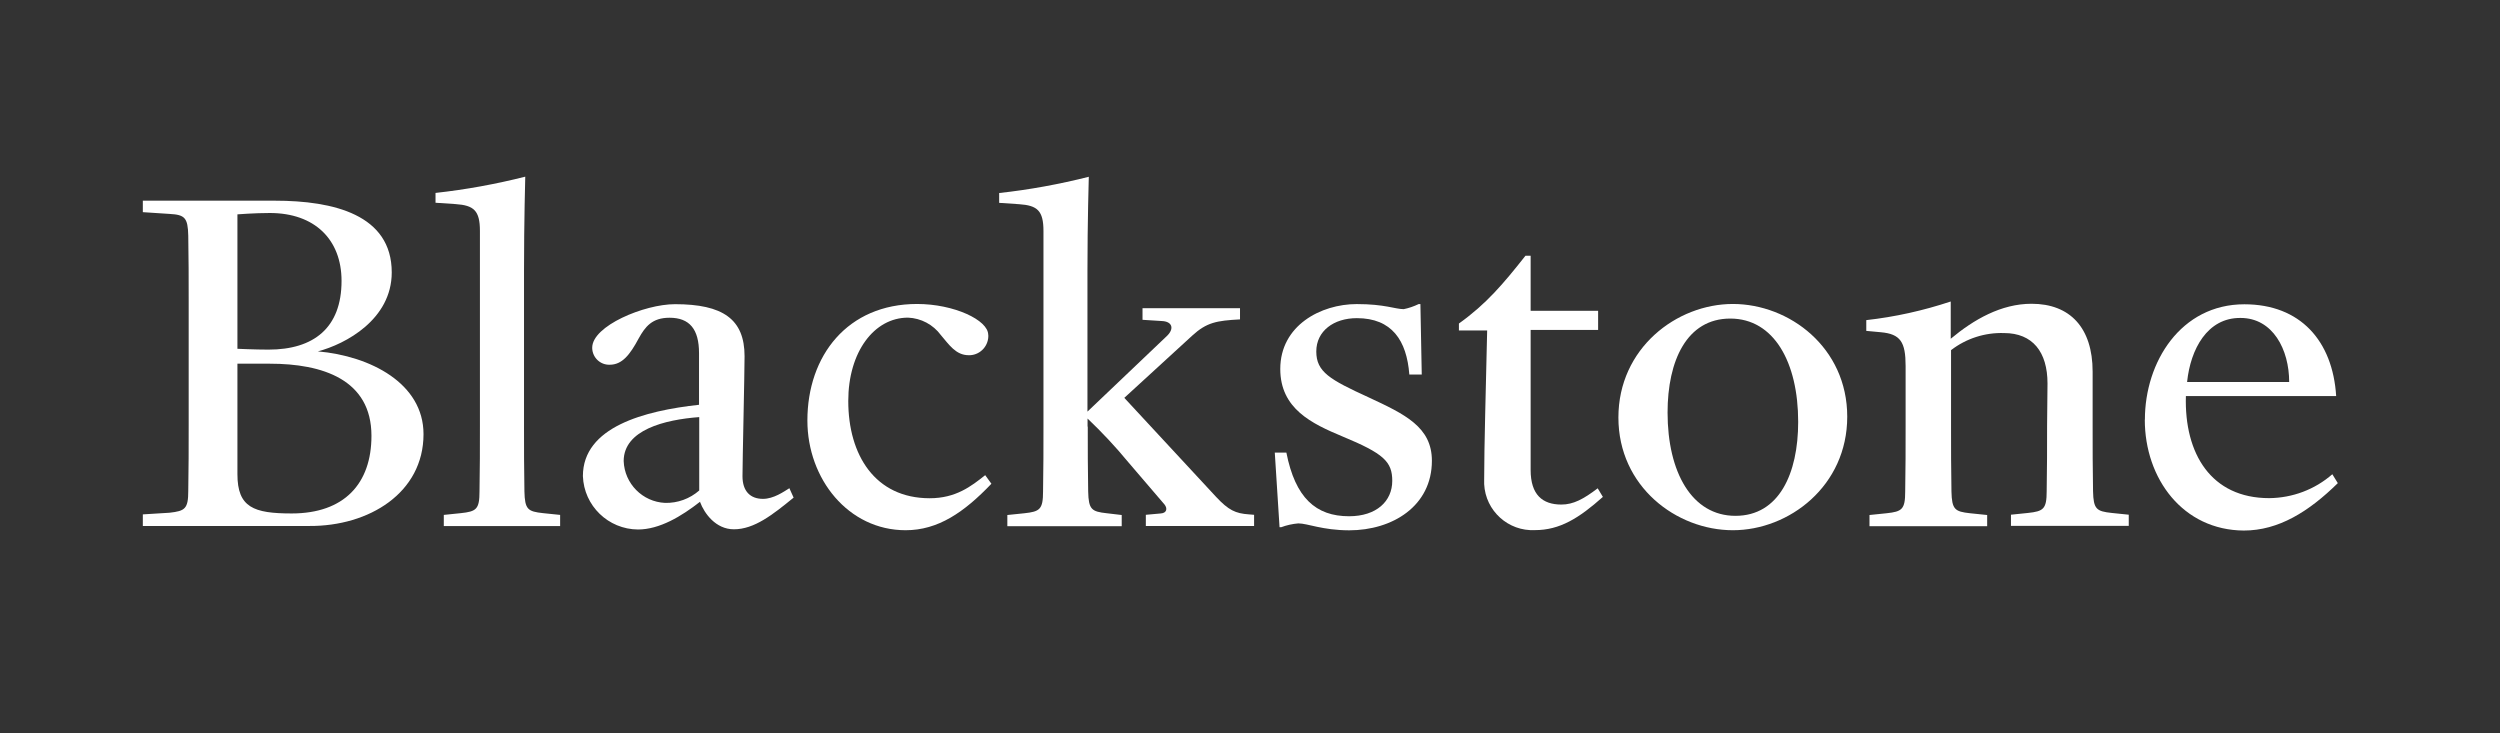
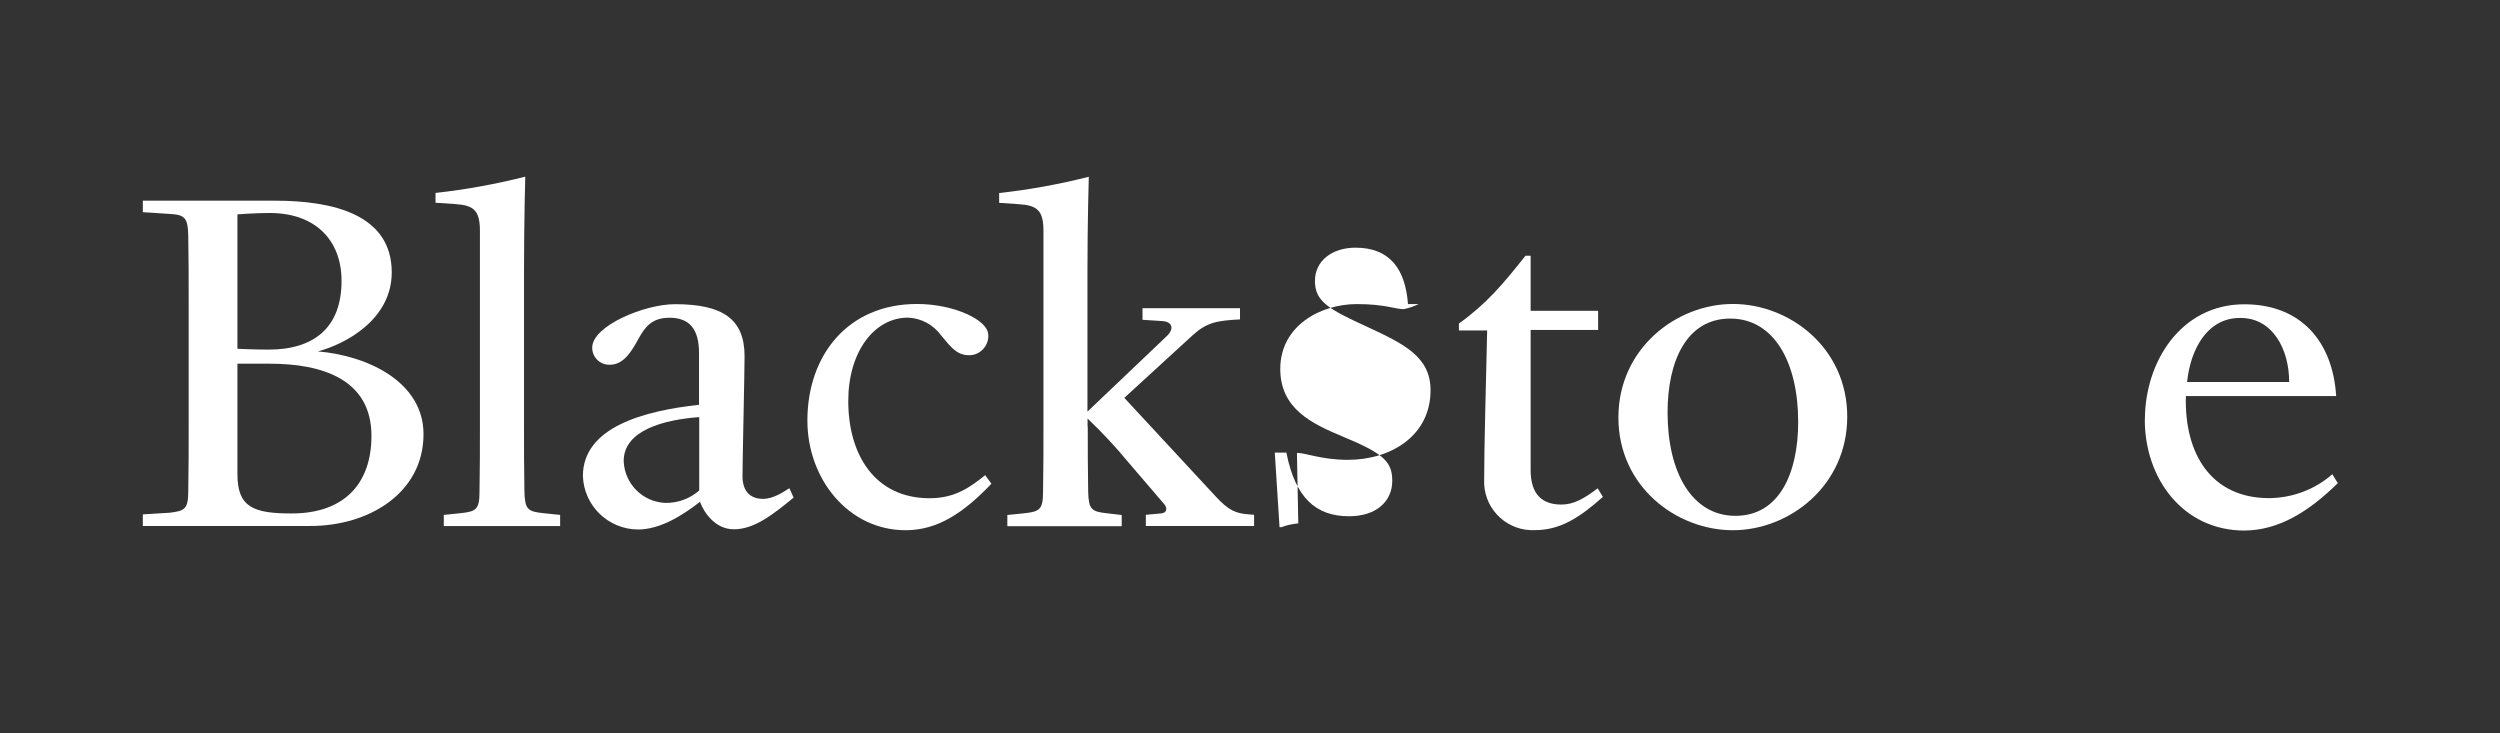
<svg xmlns="http://www.w3.org/2000/svg" id="Ebene_1" viewBox="0 0 241.55 70.84">
  <rect x="0" y="0" width="241.55" height="70.84" fill="#333333" stroke="none" />
  <defs>
    <style>.cls-1{fill:#fff;stroke-width:0px;}</style>
  </defs>
  <path class="cls-1" d="M26.55,19.39c5.69,0,11.3,1.36,11.3,6.93,0,4.54-4.46,6.93-7.14,7.63,5.08.45,10.21,3.09,10.21,8,0,5.65-5.24,8.91-11.05,8.87H13.8v-1.12l2.59-.16c1.48-.17,1.8-.37,1.8-2.11.04-2.43.04-3.92.04-6.31v-12.04c0-2.4,0-3.88-.04-6.31-.04-1.73-.33-2.02-1.8-2.1l-2.59-.17v-1.11h12.75ZM22.94,20.71v12.99s1.73.08,3,.08c4.37,0,7.06-2.1,7.06-6.64,0-4-2.6-6.56-6.93-6.56-1.47,0-3.12.13-3.12.13h-.01ZM22.94,35.13v10.69c0,3.21,1.57,3.79,5.24,3.79,5.08,0,7.71-2.88,7.71-7.5,0-5.45-4.74-6.97-9.82-6.97h-3.14Z" />
  <path class="cls-1" d="M50.63,41.17c0,2.4,0,3.87.04,6.31.04,1.74.32,1.94,1.8,2.1l1.65.17v1.08h-11.24v-1.08l1.65-.17c1.49-.16,1.8-.37,1.8-2.1.04-2.43.04-3.92.04-6.31v-18.86c0-1.98-.6-2.47-2.35-2.59l-1.94-.13v-.95c2.92-.32,5.82-.85,8.67-1.57,0,0-.12,4.33-.12,9.08v15.02Z" />
  <path class="cls-1" d="M67.65,48.47c-1.8,1.41-3.92,2.69-6.01,2.69-2.87-.02-5.22-2.29-5.32-5.16,0-4.75,5.94-6.31,11.22-6.89v-4.99c0-2.31-.91-3.42-2.85-3.42-1.69,0-2.35.87-2.97,1.98-.86,1.61-1.61,2.56-2.81,2.56-.91.03-1.66-.69-1.69-1.59,0-.02,0-.04,0-.06,0-2.1,5.03-4.2,8-4.2,4.62,0,6.72,1.44,6.72,5.03,0,1.65-.2,10.15-.2,11.59s.74,2.19,1.98,2.19c1.03,0,2.02-.7,2.55-1.03l.41.91c-2.02,1.65-3.8,3.06-5.77,3.06-1.75,0-2.86-1.53-3.27-2.64ZM67.56,40.3c-3.35.25-7.3,1.24-7.3,4.25.08,2.18,1.82,3.94,4,4.04,1.21.03,2.39-.4,3.3-1.2v-7.09Z" />
  <path class="cls-1" d="M95.49,32.34c.06,1.03-.72,1.92-1.75,1.98-.05,0-.1,0-.15,0-1.24,0-1.9-1.03-2.68-1.94-.75-1.02-1.92-1.64-3.18-1.69-3.26,0-5.77,3.3-5.77,8.05,0,5.23,2.59,9.4,7.87,9.4,2.52,0,4-1.15,5.36-2.23l.6.83c-2.64,2.76-5.15,4.49-8.29,4.49-5.53,0-9.49-4.95-9.49-10.6,0-6.27,3.88-11.26,10.6-11.26,3.57,0,6.87,1.56,6.87,2.97Z" />
  <path class="cls-1" d="M105.1,41.22c0,2.4,0,3.83.04,6.27.04,1.74.33,1.94,1.8,2.1l1.44.17v1.08h-11.05v-1.08l1.65-.17c1.48-.16,1.8-.37,1.8-2.1.04-2.43.04-3.92.04-6.31v-18.86c0-1.98-.6-2.47-2.35-2.59l-1.93-.13v-.95c2.92-.32,5.81-.85,8.66-1.57,0,0-.13,4.33-.13,9.08v13.61l7.71-7.34c.7-.7.46-1.36-.49-1.41l-1.9-.12v-1.12h9.42v1.08c-2.27.12-3.22.29-4.62,1.57l-6.56,6.01,8.87,9.57c1.2,1.28,1.86,1.6,3.18,1.69l.49.04v1.08h-10.46v-1.08l1.44-.13c.6-.04.66-.49.37-.86l-3.52-4.11c-1.22-1.48-2.53-2.88-3.92-4.2v.78Z" />
-   <path class="cls-1" d="M125.44,50.57c-.57.05-1.12.17-1.65.37h-.16l-.46-7.21h1.12c.86,4.37,2.84,6.15,6.06,6.15,2.64,0,4.17-1.45,4.17-3.42,0-1.86-.83-2.64-4.81-4.29-2.97-1.24-6.01-2.68-6.01-6.52,0-4.2,3.92-6.27,7.39-6.27,2.72,0,3.71.49,4.54.49.5-.1.98-.27,1.44-.49h.17l.13,6.81h-1.2c-.25-3.3-1.69-5.45-5.07-5.45-2.23,0-3.92,1.24-3.92,3.22s1.32,2.72,5.03,4.42c3.55,1.65,6.14,2.88,6.14,6.14,0,4.37-3.8,6.72-8,6.72-2.6-.01-4-.67-4.91-.67Z" />
+   <path class="cls-1" d="M125.44,50.57c-.57.05-1.12.17-1.65.37h-.16l-.46-7.21h1.12c.86,4.37,2.84,6.15,6.06,6.15,2.64,0,4.17-1.45,4.17-3.42,0-1.86-.83-2.64-4.81-4.29-2.97-1.24-6.01-2.68-6.01-6.52,0-4.2,3.92-6.27,7.39-6.27,2.72,0,3.71.49,4.54.49.5-.1.98-.27,1.44-.49h.17h-1.2c-.25-3.3-1.69-5.45-5.07-5.45-2.23,0-3.92,1.24-3.92,3.22s1.32,2.72,5.03,4.42c3.55,1.65,6.14,2.88,6.14,6.14,0,4.37-3.8,6.72-8,6.72-2.6-.01-4-.67-4.91-.67Z" />
  <path class="cls-1" d="M143.4,46.41c0-3.38.17-8.95.29-14.48h-2.73v-.67c2.64-1.89,4.25-3.79,6.43-6.55h.5v5.32h6.52v1.85h-6.52v13.53c0,2.4,1.15,3.34,2.97,3.34,1.16,0,2.14-.53,3.51-1.57l.5.83c-2.31,2.06-4.17,3.21-6.56,3.21-2.58.13-4.78-1.86-4.91-4.44,0-.13,0-.26,0-.39Z" />
  <path class="cls-1" d="M156.37,40.34c0-6.68,5.61-10.97,11.06-10.97s11.05,4.2,11.05,10.89-5.61,10.97-11.05,10.97-11.06-4.2-11.06-10.89ZM173.74,40.76c0-5.77-2.35-9.98-6.56-9.98s-6.06,4.08-6.06,9.08c0,5.77,2.35,9.98,6.56,9.98s6.06-4.08,6.06-9.08h0Z" />
-   <path class="cls-1" d="M197.83,37.05c0-3.05-1.44-4.87-4.2-4.87-1.84-.06-3.65.52-5.12,1.65v7.35c0,2.4,0,3.87.04,6.31.04,1.74.33,1.94,1.8,2.1l1.65.17v1.08h-11.37v-1.08l1.65-.17c1.49-.16,1.8-.37,1.8-2.1.04-2.43.04-3.92.04-6.31v-5.82c0-2.31-.49-3.09-2.4-3.26l-1.4-.13v-1.04c2.78-.31,5.51-.92,8.16-1.8v3.6c2.23-1.86,4.87-3.38,7.81-3.38,3.71,0,5.9,2.31,5.9,6.56v5.24c0,2.4,0,3.87.04,6.31.04,1.74.33,1.94,1.8,2.1l1.65.17v1.08h-11.38v-1.08l1.65-.17c1.48-.16,1.8-.37,1.8-2.1.04-2.43.04-3.92.04-6.31l.04-4.1Z" />
  <path class="cls-1" d="M207.24,40.54c0-5.57,3.47-11.14,9.61-11.14,5.41,0,8.54,3.54,8.87,8.87h-14.52c-.16,5.57,2.44,9.86,8.05,9.86,2.24-.02,4.41-.83,6.1-2.31l.53.86c-2.81,2.76-5.73,4.58-9.08,4.58-5.86-.03-9.57-4.98-9.57-10.72ZM211.32,36.91h9.86c0-3.13-1.57-6.19-4.7-6.19-3.22-.03-4.83,3.03-5.16,6.16v.03Z" />
</svg>